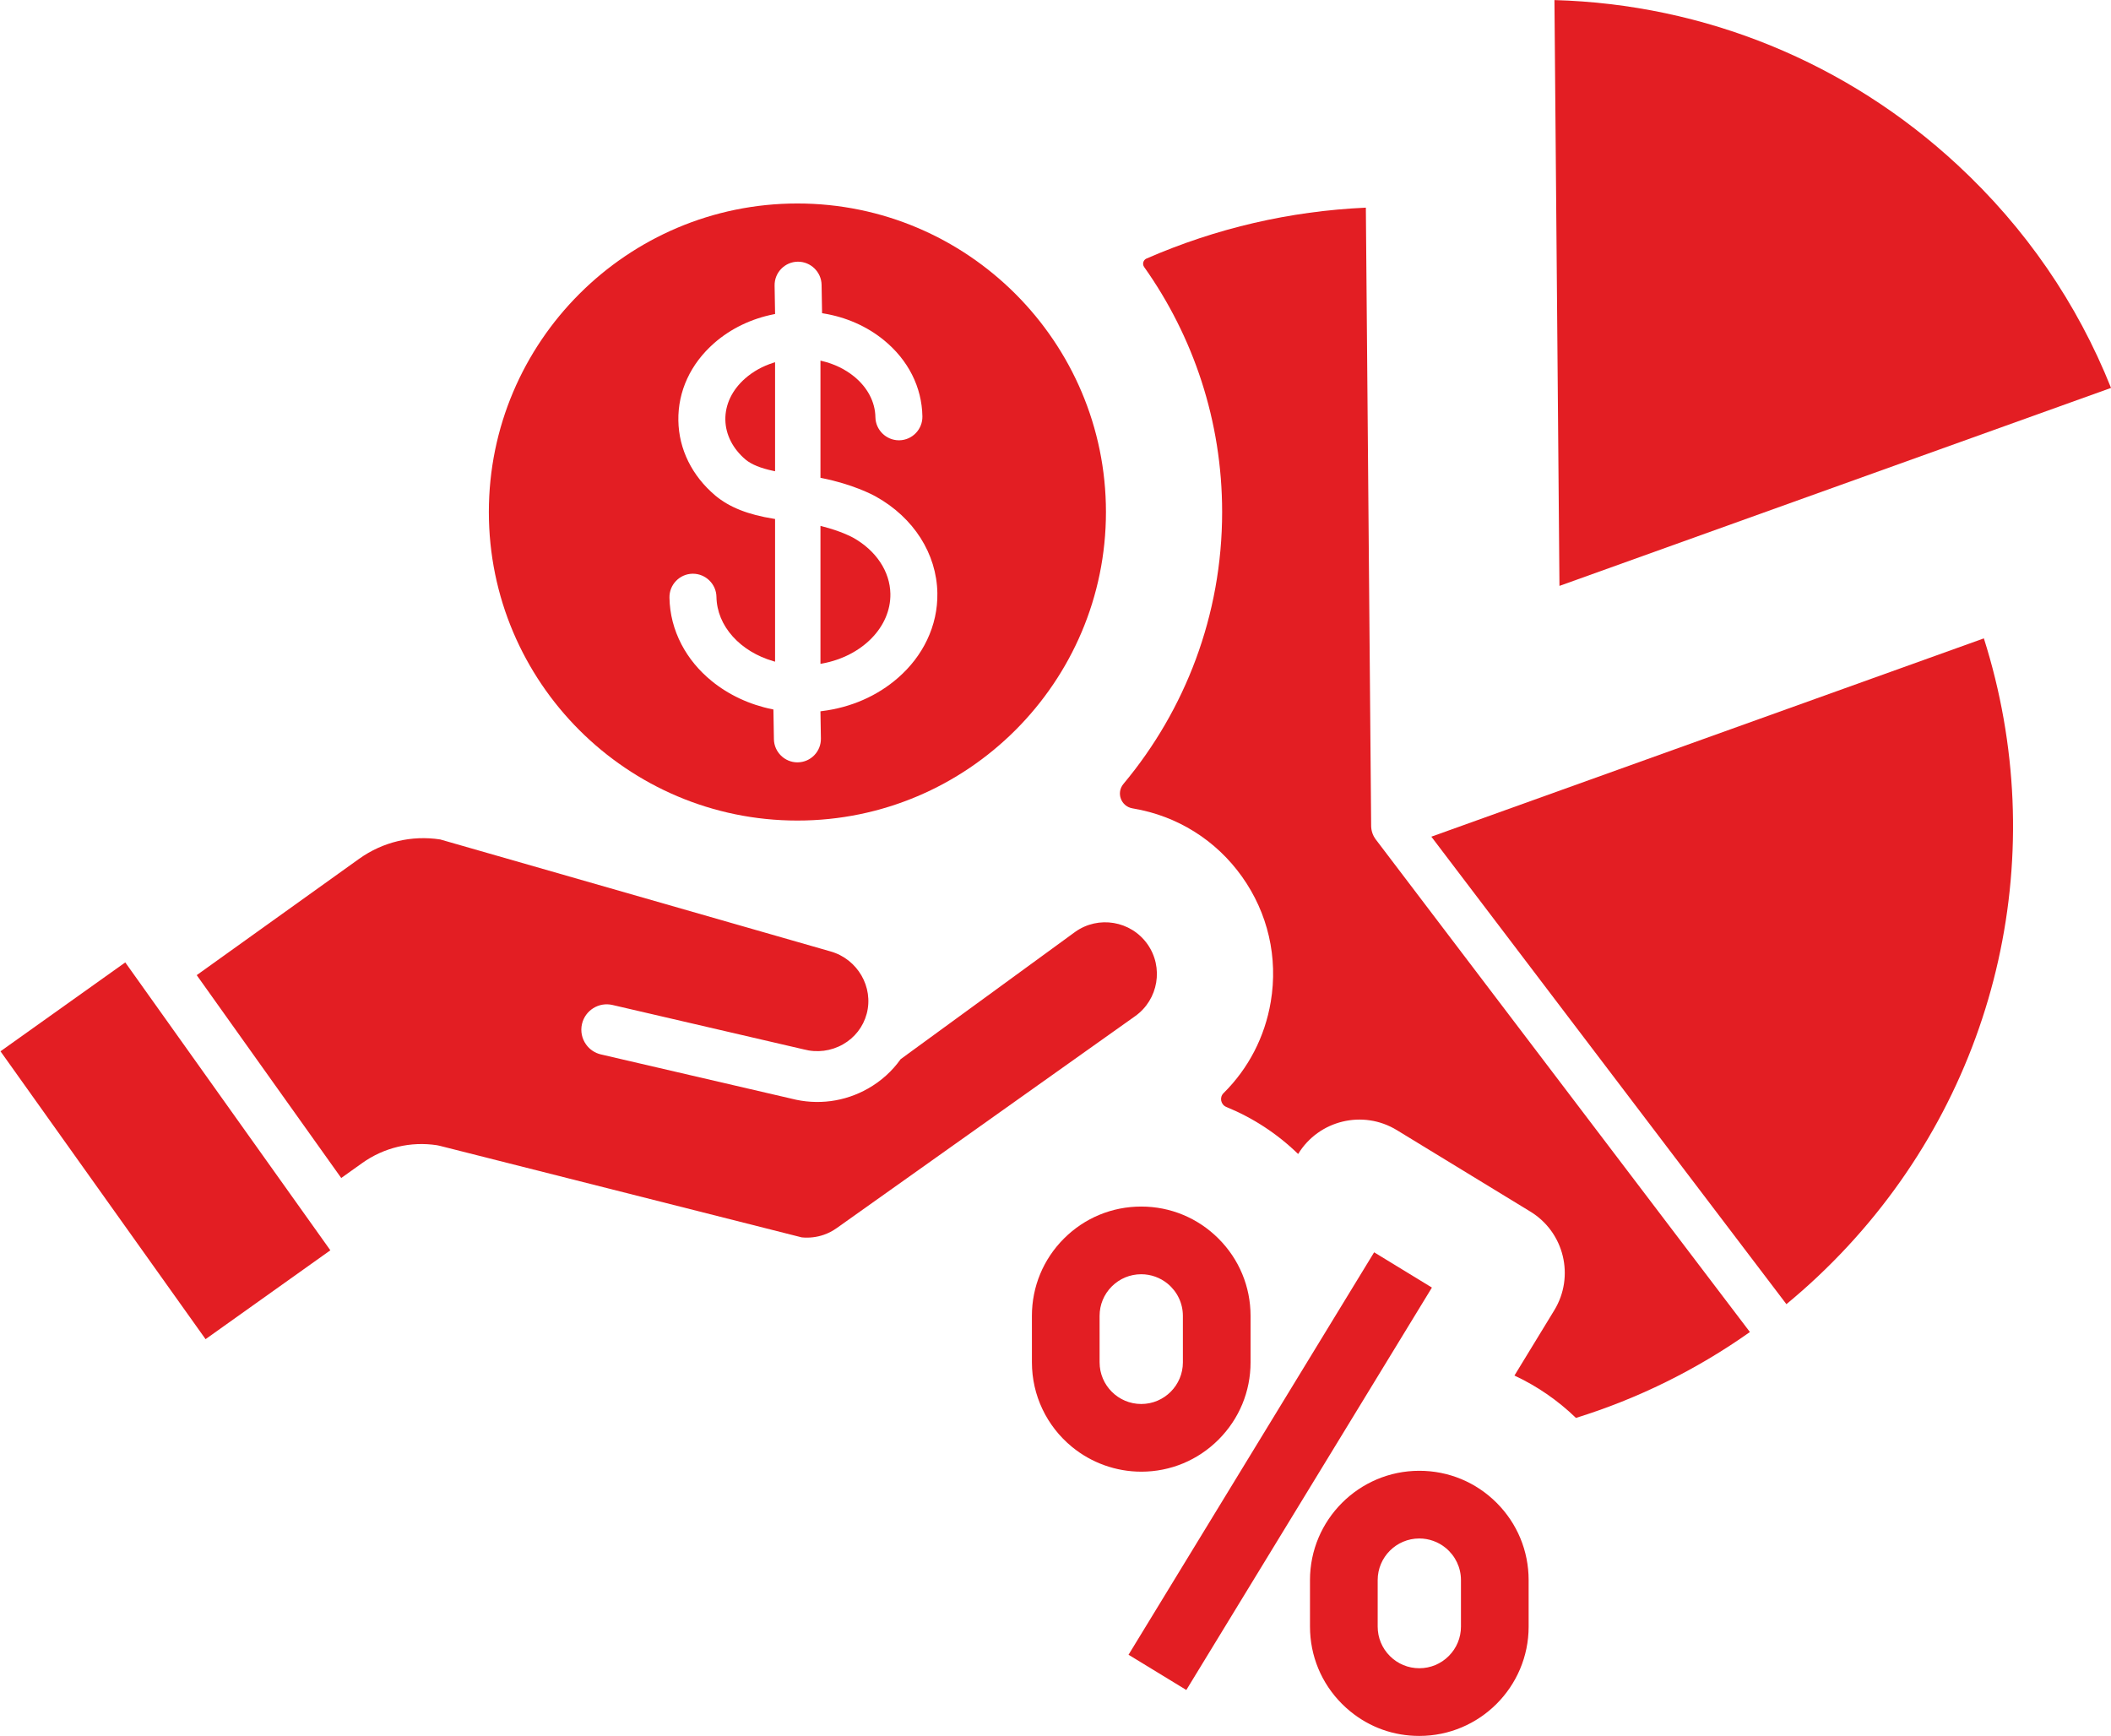
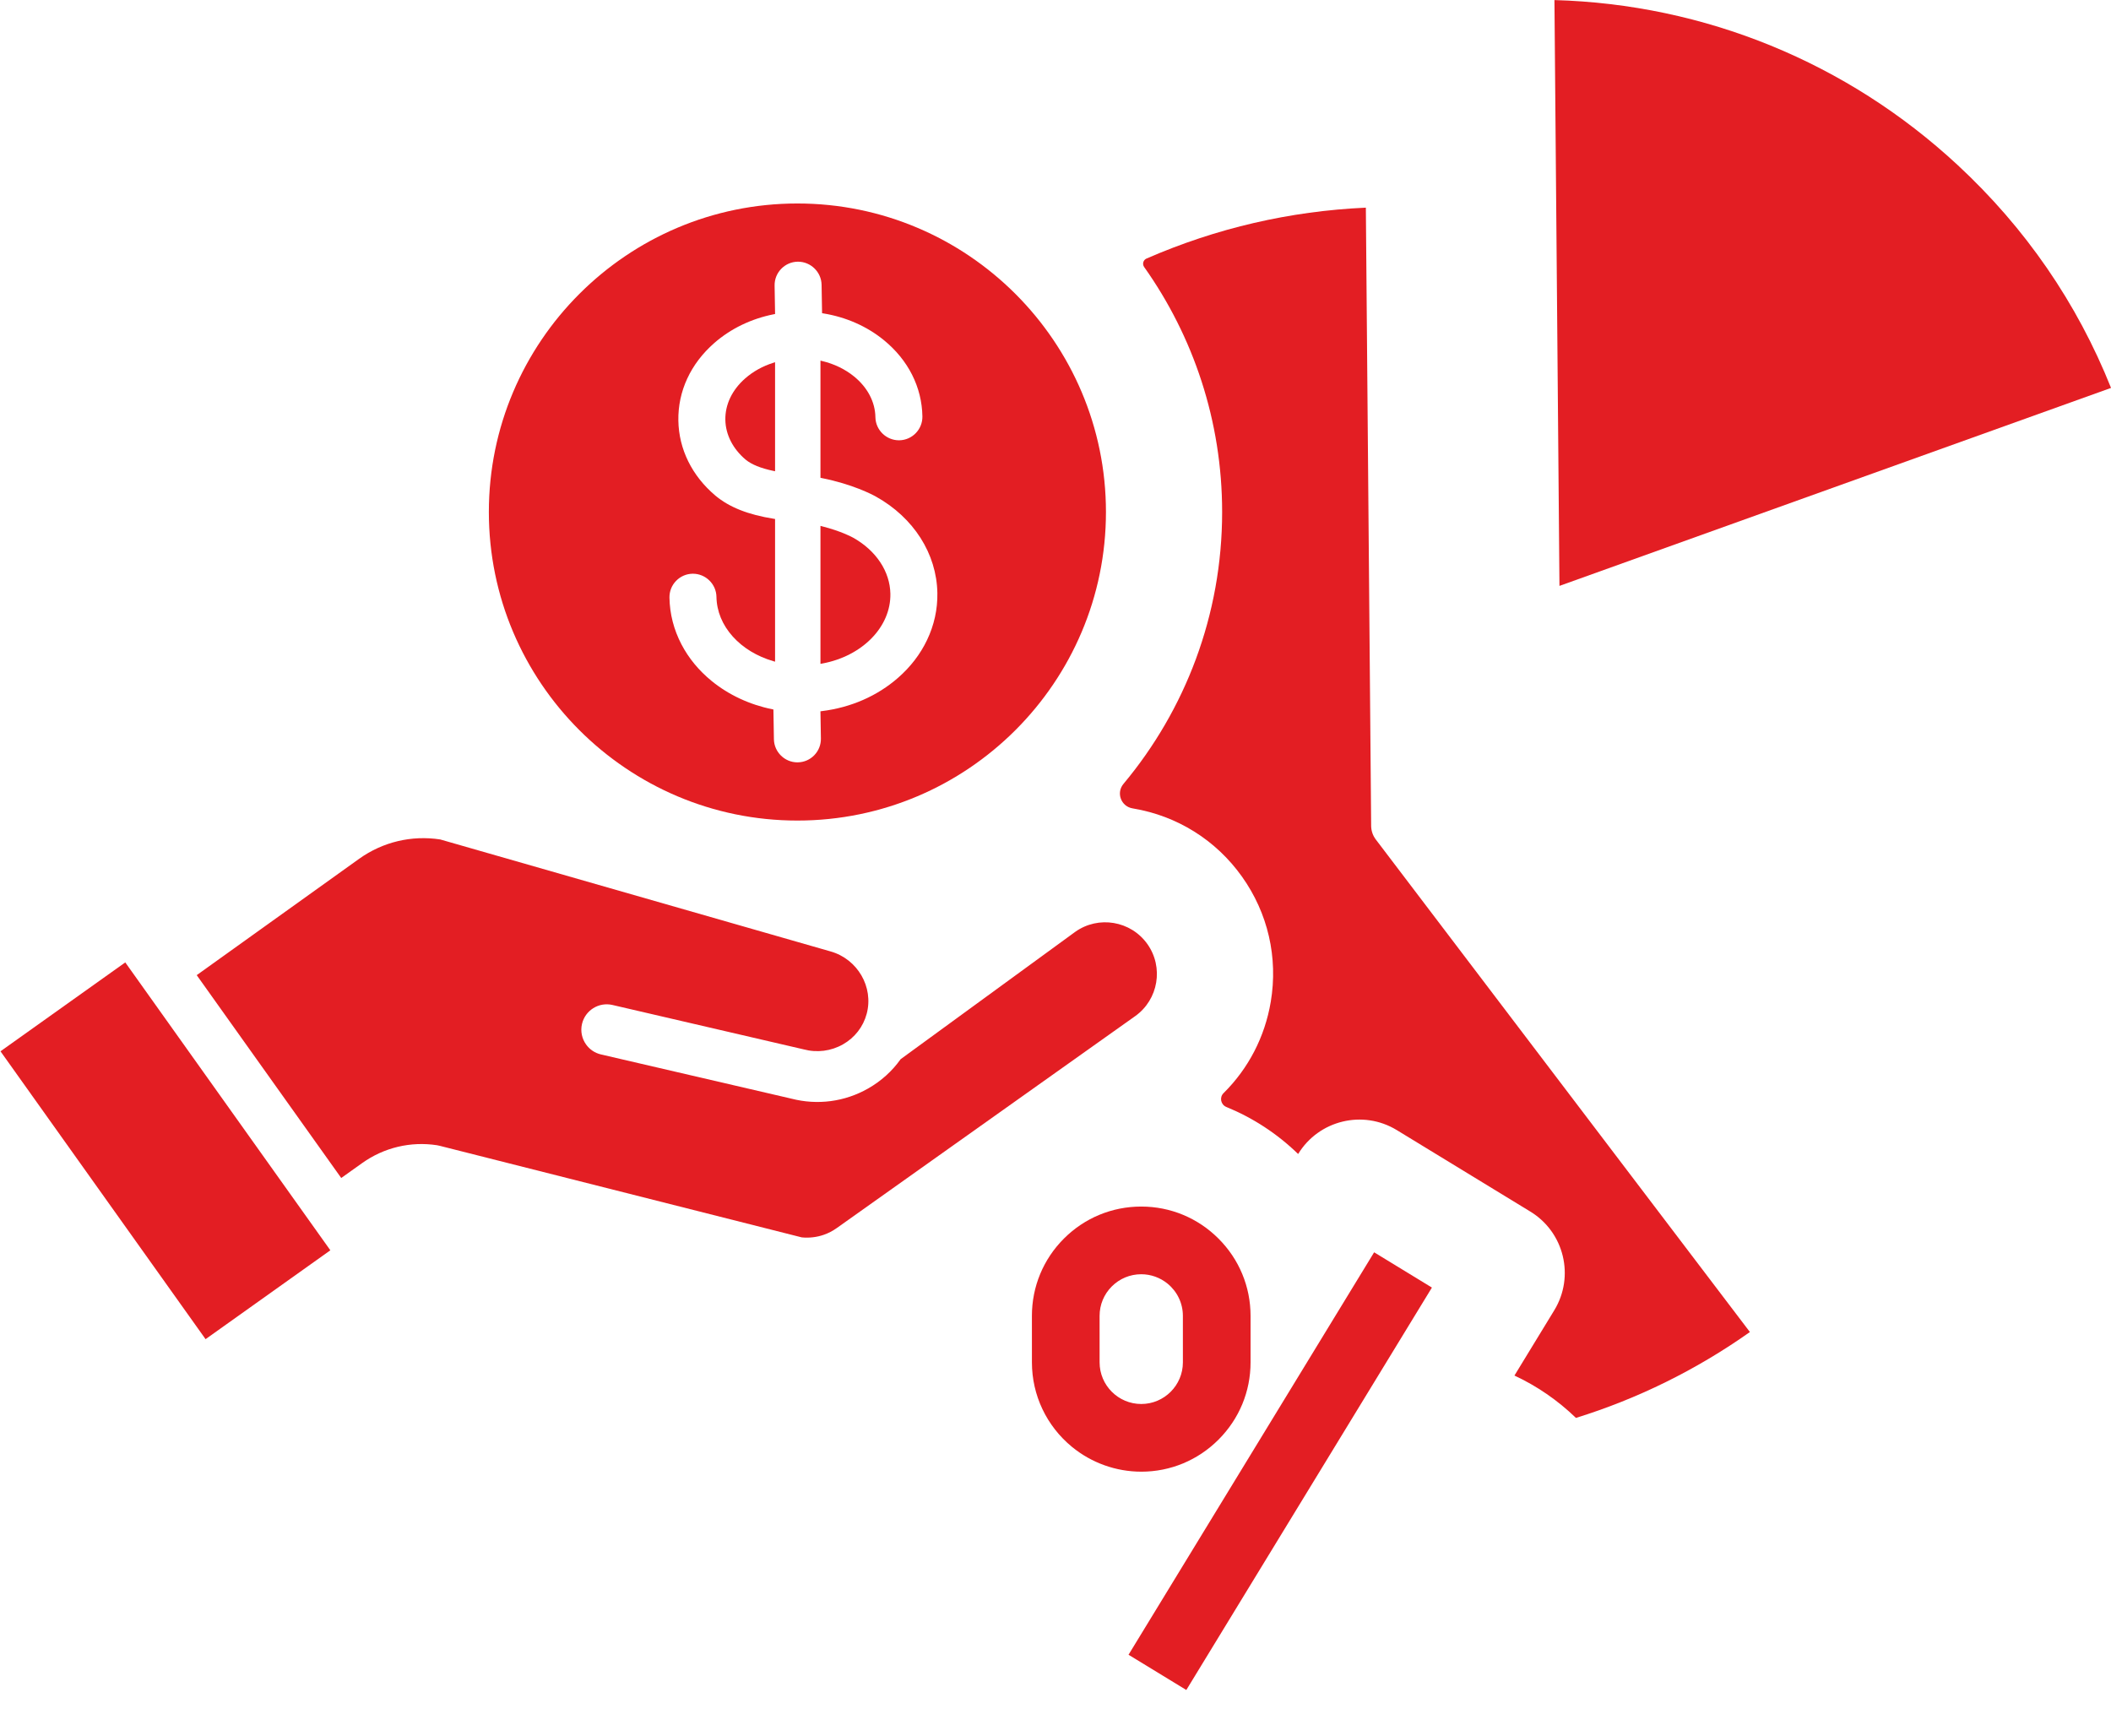
<svg xmlns="http://www.w3.org/2000/svg" width="963" height="792" viewBox="0 0 963 792" fill="none">
  <path d="M963.016 176.969C947.521 138.182 923.995 104 892.99 75.24C842.531 28.427 777.578 1.943 709.109 0.031L711.396 267.286L963.016 176.969Z" fill="#E31E23" />
  <path d="M0.224 479.604L57.146 439.057L150.698 570.391L93.776 610.932L0.224 479.604Z" fill="#E31E23" />
  <path d="M375.766 563.328C377.87 562.599 379.875 561.557 381.719 560.245L517.86 463.557C528.453 456.01 530.943 441.245 523.391 430.651C515.839 420.052 501.078 417.578 490.485 425.12L410.849 483.208C407 488.63 401.969 493.193 395.99 496.594C385.328 502.651 372.917 504.281 360.99 501.203C360.974 501.198 360.964 501.198 360.953 501.193L274.162 481.042C271.302 480.38 268.927 478.703 267.349 476.484C265.49 473.875 264.714 470.505 265.495 467.141C266.943 460.906 273.167 457.031 279.396 458.474L366.188 478.625C366.255 478.641 366.318 478.661 366.386 478.677C366.443 478.693 366.5 478.703 366.563 478.713C372.698 480.354 379.084 479.542 384.547 476.443C389.943 473.375 393.787 468.417 395.37 462.495C398.62 450.297 391.219 437.536 378.88 434.042C378.875 434.042 378.87 434.036 378.86 434.036C378.854 434.036 378.849 434.031 378.839 434.031L200.807 382.958C187.75 380.974 174.667 384.073 163.88 391.755L89.74 444.865L155.662 537.406L165.203 530.609C175.151 523.516 187.281 520.62 199.349 522.458C199.787 522.526 200.219 522.62 200.641 522.734L365.75 564.5C369.136 564.828 372.578 564.437 375.766 563.328Z" fill="#E31E23" />
  <path d="M406.177 270.906C406.005 260.703 399.641 251.125 389.151 245.276C388.62 244.979 383.703 242.318 375.125 240.13L374.281 239.911V302.854L375.078 302.708C393.359 299.349 406.438 285.979 406.177 270.906Z" fill="#E31E23" />
  <path d="M363.761 374.344C441.375 374.344 504.516 311.203 504.516 233.589C504.516 155.974 441.37 92.828 363.761 92.828C286.146 92.828 223.005 155.974 223.005 233.589C223.005 311.203 286.146 374.344 363.761 374.344ZM308.412 265.005C310.401 262.943 313.073 261.786 315.932 261.734H316.089C321.917 261.734 326.735 266.458 326.833 272.271C326.948 278.849 329.526 285.12 334.302 290.417C338.938 295.568 345.307 299.432 352.708 301.609L353.573 301.859V236.766L353.005 236.672C341.235 234.786 332.781 231.443 326.406 226.151L326.287 226.047C315.656 217.057 309.677 204.917 309.453 191.875C309.224 178.51 315.031 165.953 325.813 156.51C333.318 149.932 342.729 145.385 353.026 143.359L353.578 143.25L353.36 130.286C353.255 124.375 357.979 119.484 363.891 119.385H364.042C369.87 119.385 374.693 124.115 374.792 129.922L375.016 142.885L375.573 142.974C385.927 144.646 395.495 148.865 403.219 155.182C414.318 164.25 420.552 176.599 420.781 189.964C420.88 195.875 416.156 200.766 410.245 200.865H410.089C404.261 200.865 399.443 196.141 399.344 190.333C399.229 183.375 395.781 176.792 389.651 171.781C385.589 168.458 380.563 166.016 375.11 164.719L374.281 164.521V217.979L374.823 218.089C389 220.901 397.938 225.635 399.589 226.552C416.823 236.167 427.297 252.615 427.61 270.542C427.735 277.974 426.146 285.203 422.886 292.016C419.802 298.453 415.375 304.229 409.709 309.188C400.198 317.521 388.151 322.786 374.87 324.422L374.271 324.5L374.479 336.891C374.531 339.75 373.459 342.464 371.474 344.521C369.485 346.578 366.813 347.74 363.948 347.786L363.781 347.792H363.761C357.953 347.792 353.151 343.068 353.047 337.255L352.818 323.672L352.287 323.563C341.958 321.469 332.386 317 324.61 310.646C318.787 305.891 314.162 300.266 310.854 293.938C307.365 287.234 305.526 280.068 305.396 272.635C305.349 269.771 306.417 267.063 308.412 265.005Z" fill="#E31E23" />
  <path d="M353.573 165.25L352.693 165.531C347.844 167.078 343.552 169.469 339.943 172.63C333.984 177.849 330.776 184.552 330.891 191.505C331.01 198.26 334.286 204.714 340.12 209.667L340.135 209.677C342.859 211.922 346.99 213.599 352.76 214.813L353.573 214.984V165.25Z" fill="#E31E23" />
  <path d="M520.625 671.391C533.922 671.385 546.442 666.188 555.869 656.76C565.297 647.328 570.489 634.807 570.484 621.505V600.297C570.479 587 565.286 574.479 555.854 565.052C546.427 555.625 533.911 550.438 520.614 550.438C520.609 550.438 520.604 550.438 520.604 550.438C507.281 550.438 494.76 555.625 485.338 565.047C475.922 574.469 470.734 586.995 470.739 600.318L470.744 621.521C470.744 636.484 477.401 650.531 489.005 660.063C497.896 667.365 509.119 671.385 520.614 671.385C520.614 671.391 520.619 671.391 520.625 671.391ZM501.619 621.516L501.614 600.313C501.614 595.24 503.588 590.469 507.177 586.88C510.765 583.292 515.536 581.313 520.609 581.313C520.609 581.313 520.609 581.313 520.614 581.313C524.989 581.313 529.26 582.844 532.651 585.625C537.073 589.255 539.609 594.609 539.609 600.307L539.614 621.51C539.619 631.984 531.093 640.51 520.625 640.51C520.625 640.51 520.625 640.51 520.619 640.51C510.14 640.51 501.619 631.99 501.619 621.516Z" fill="#E31E23" />
-   <path d="M682.724 685.583C673.302 676.167 660.787 670.979 647.464 670.979C647.459 670.979 647.459 670.979 647.453 670.979C619.953 670.99 597.584 693.365 597.589 720.865L597.594 742.068C597.599 755.391 602.787 767.911 612.203 777.333C613.37 778.5 614.604 779.615 615.87 780.656C624.854 788.036 635.776 791.938 647.459 791.938C647.464 791.938 647.469 791.938 647.474 791.938C674.974 791.932 697.344 769.552 697.339 742.052L697.334 720.849C697.334 707.526 692.146 695.005 682.724 685.583ZM660.896 755.484C657.302 759.078 652.537 761.057 647.474 761.057H647.469C642.401 761.057 637.631 759.083 634.042 755.495C630.453 751.911 628.474 747.135 628.474 742.063V720.859C628.469 710.385 636.99 701.859 647.464 701.859H647.469C651.844 701.859 656.115 703.391 659.5 706.172C663.922 709.807 666.464 715.156 666.464 720.854V742.057C666.464 747.125 664.485 751.891 660.896 755.484Z" fill="#E31E23" />
  <path d="M514.817 754.901L626.854 571.307L653.213 587.396L541.177 770.984L514.817 754.901Z" fill="#E31E23" />
  <path d="M627.412 382.703C627.386 382.667 627.36 382.63 627.334 382.594C627.104 382.255 626.896 381.911 626.709 381.563C626.703 381.552 626.693 381.531 626.688 381.516C626.599 381.349 626.516 381.182 626.443 381.016C626.432 381 626.427 380.984 626.417 380.964C626.339 380.786 626.266 380.615 626.193 380.438C626.193 380.427 626.188 380.422 626.182 380.411C625.959 379.828 625.792 379.234 625.677 378.63C625.677 378.63 625.677 378.625 625.677 378.62C625.641 378.432 625.61 378.24 625.589 378.052C625.584 378.021 625.578 377.99 625.578 377.964C625.557 377.792 625.537 377.615 625.526 377.443C625.521 377.417 625.521 377.385 625.516 377.354C625.505 377.146 625.495 376.927 625.495 376.719L623.078 94.734C588.443 96.292 554.839 104.083 523.047 117.938L523.016 117.948C521.511 118.604 520.995 120.474 521.943 121.813C544.339 153.417 557.516 191.99 557.516 233.589C557.516 280.729 540.594 323.995 512.5 357.62C509.084 361.708 511.396 367.911 516.651 368.781C516.724 368.792 516.792 368.807 516.86 368.818C537.037 372.203 554.682 383.245 566.547 399.891C578.422 416.547 583.094 436.839 579.698 457.031C577.005 473.068 569.479 487.5 558.151 498.703C556.188 500.646 556.886 503.964 559.448 505.01C571.495 509.922 582.589 517.146 592.188 526.458C601.61 511.016 621.771 506.135 637.214 515.568L698.13 552.74C713.573 562.167 718.448 582.323 709.026 597.766L690.86 627.531C701.104 632.302 710.573 638.792 718.922 646.854C746.875 638.193 773.735 625.026 798.276 607.677L627.63 382.995C627.557 382.901 627.485 382.802 627.412 382.703Z" fill="#E31E23" />
-   <path d="M652.953 381.698L814.927 594.964C824.698 586.911 834.036 578.125 842.87 568.604C912.427 493.63 935.786 388.224 905.005 291.229L652.953 381.698Z" fill="#E31E23" />
</svg>